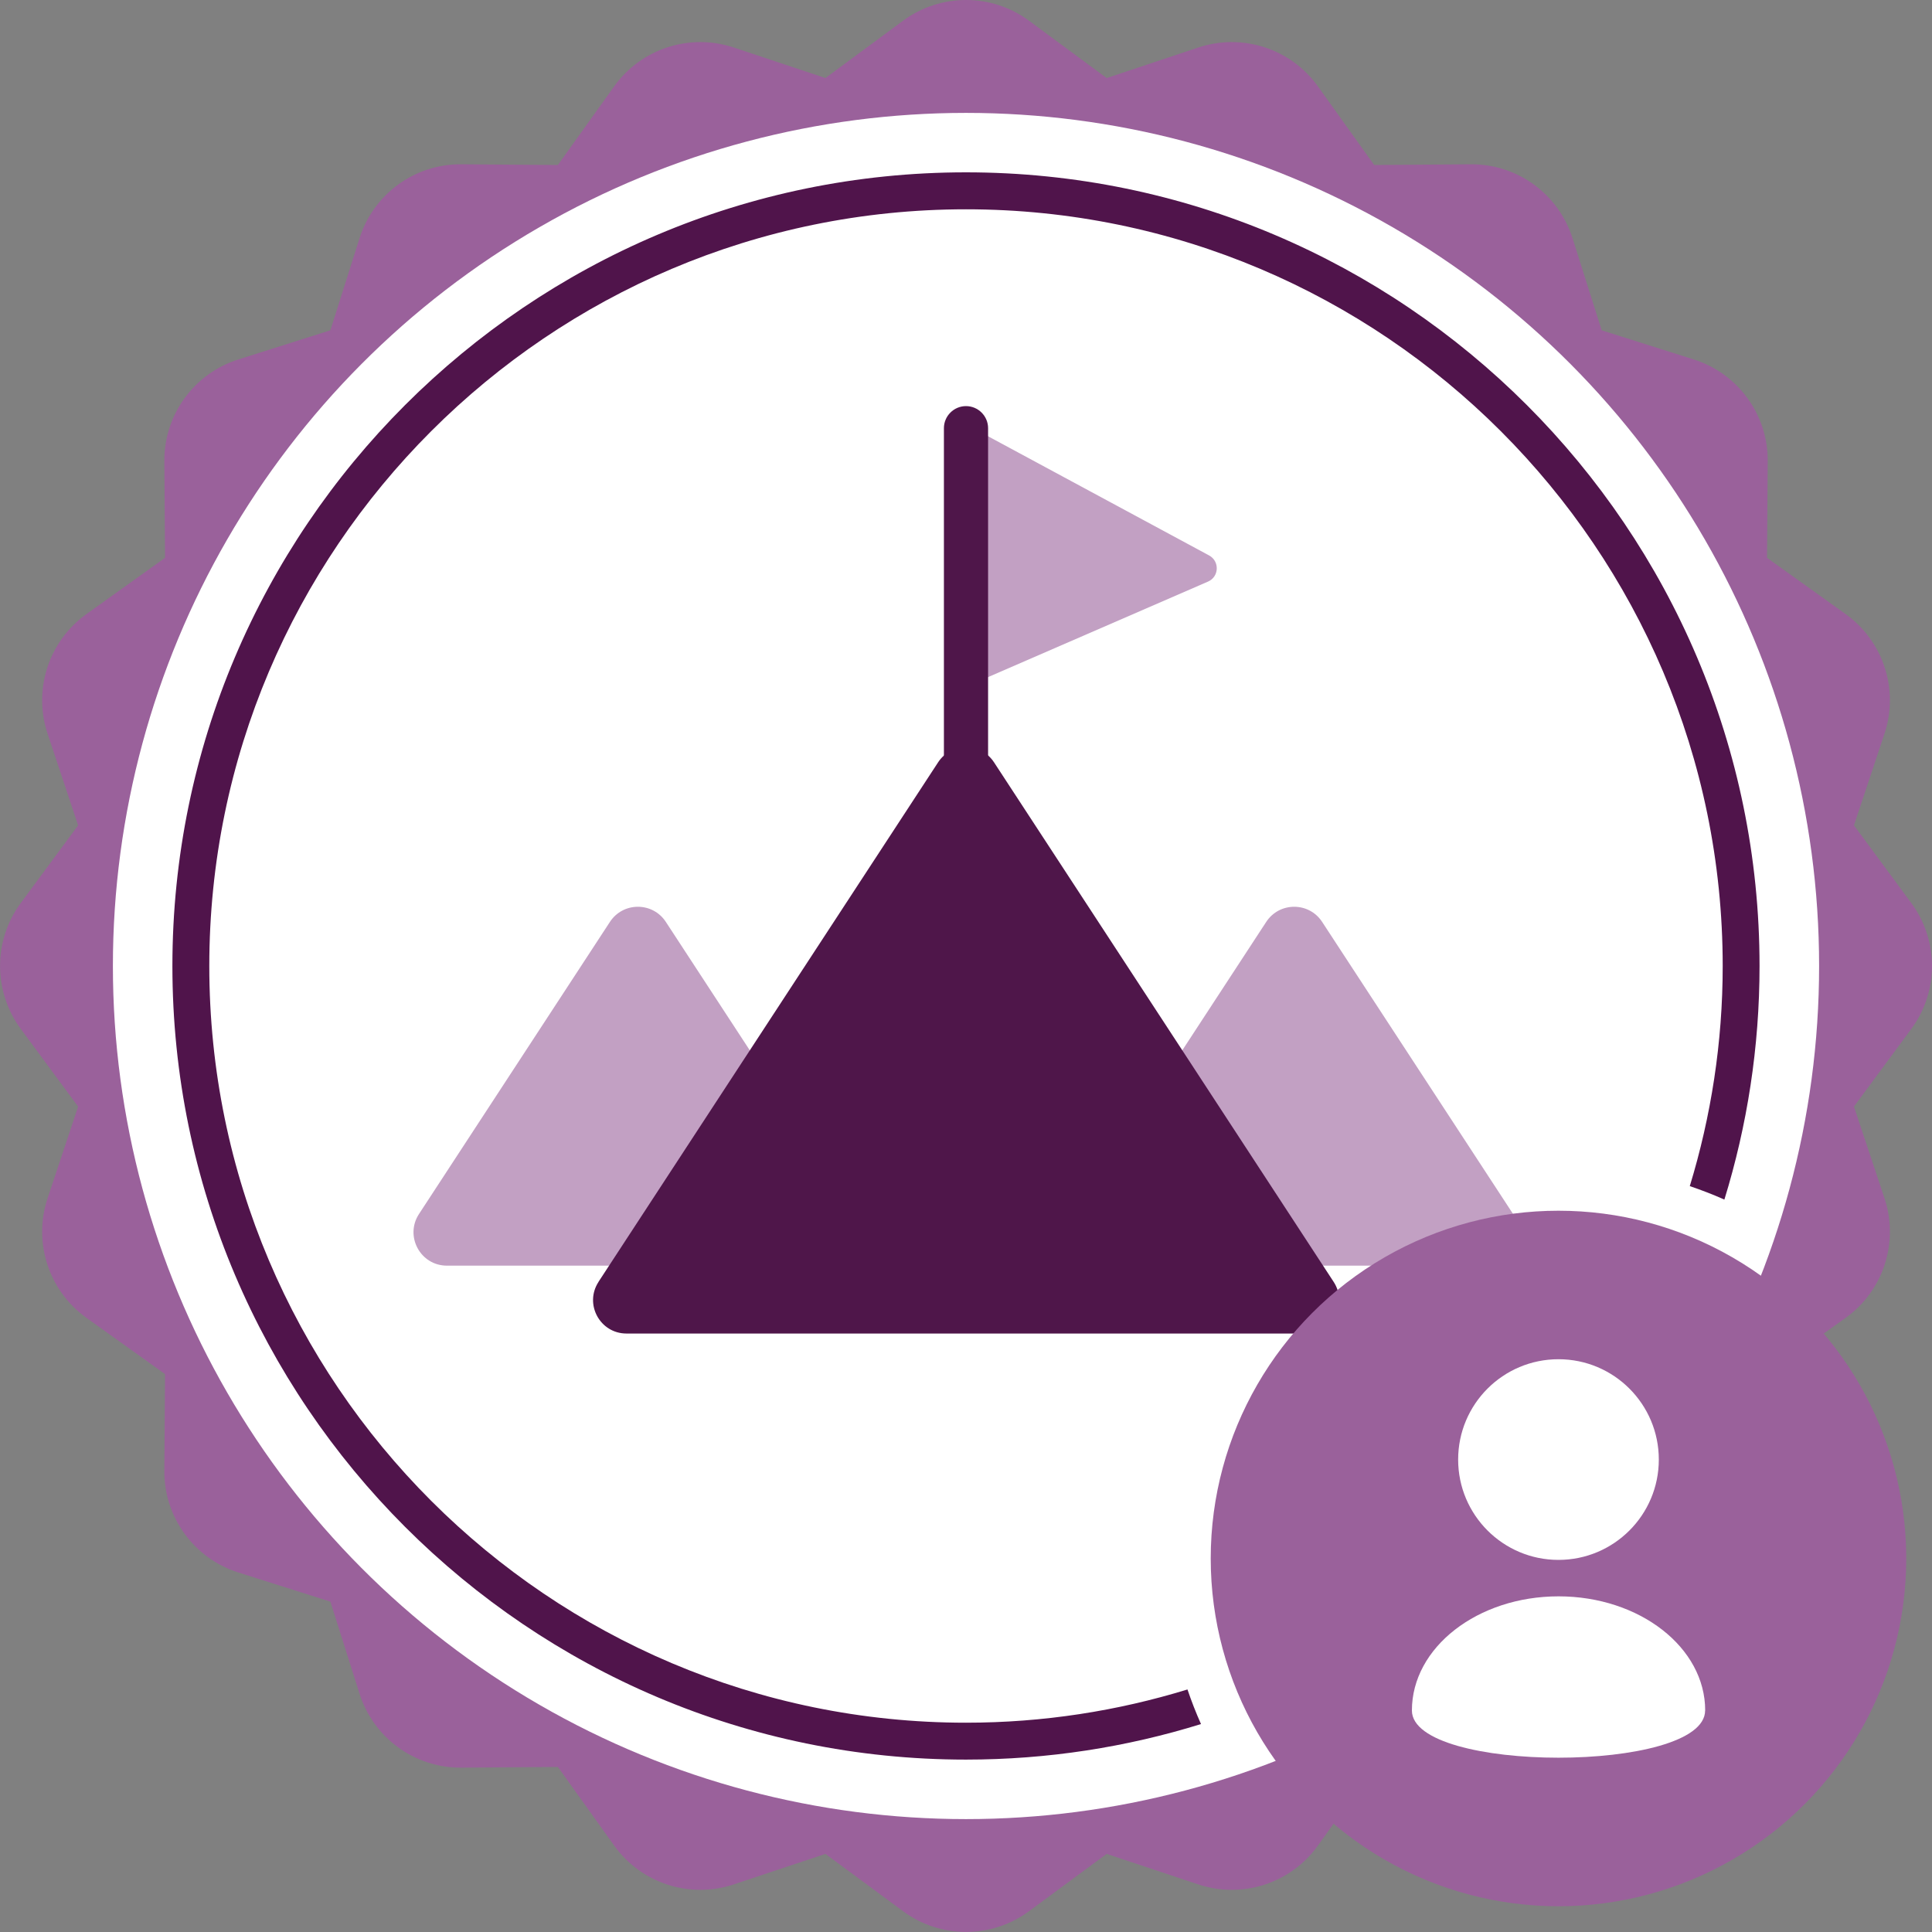
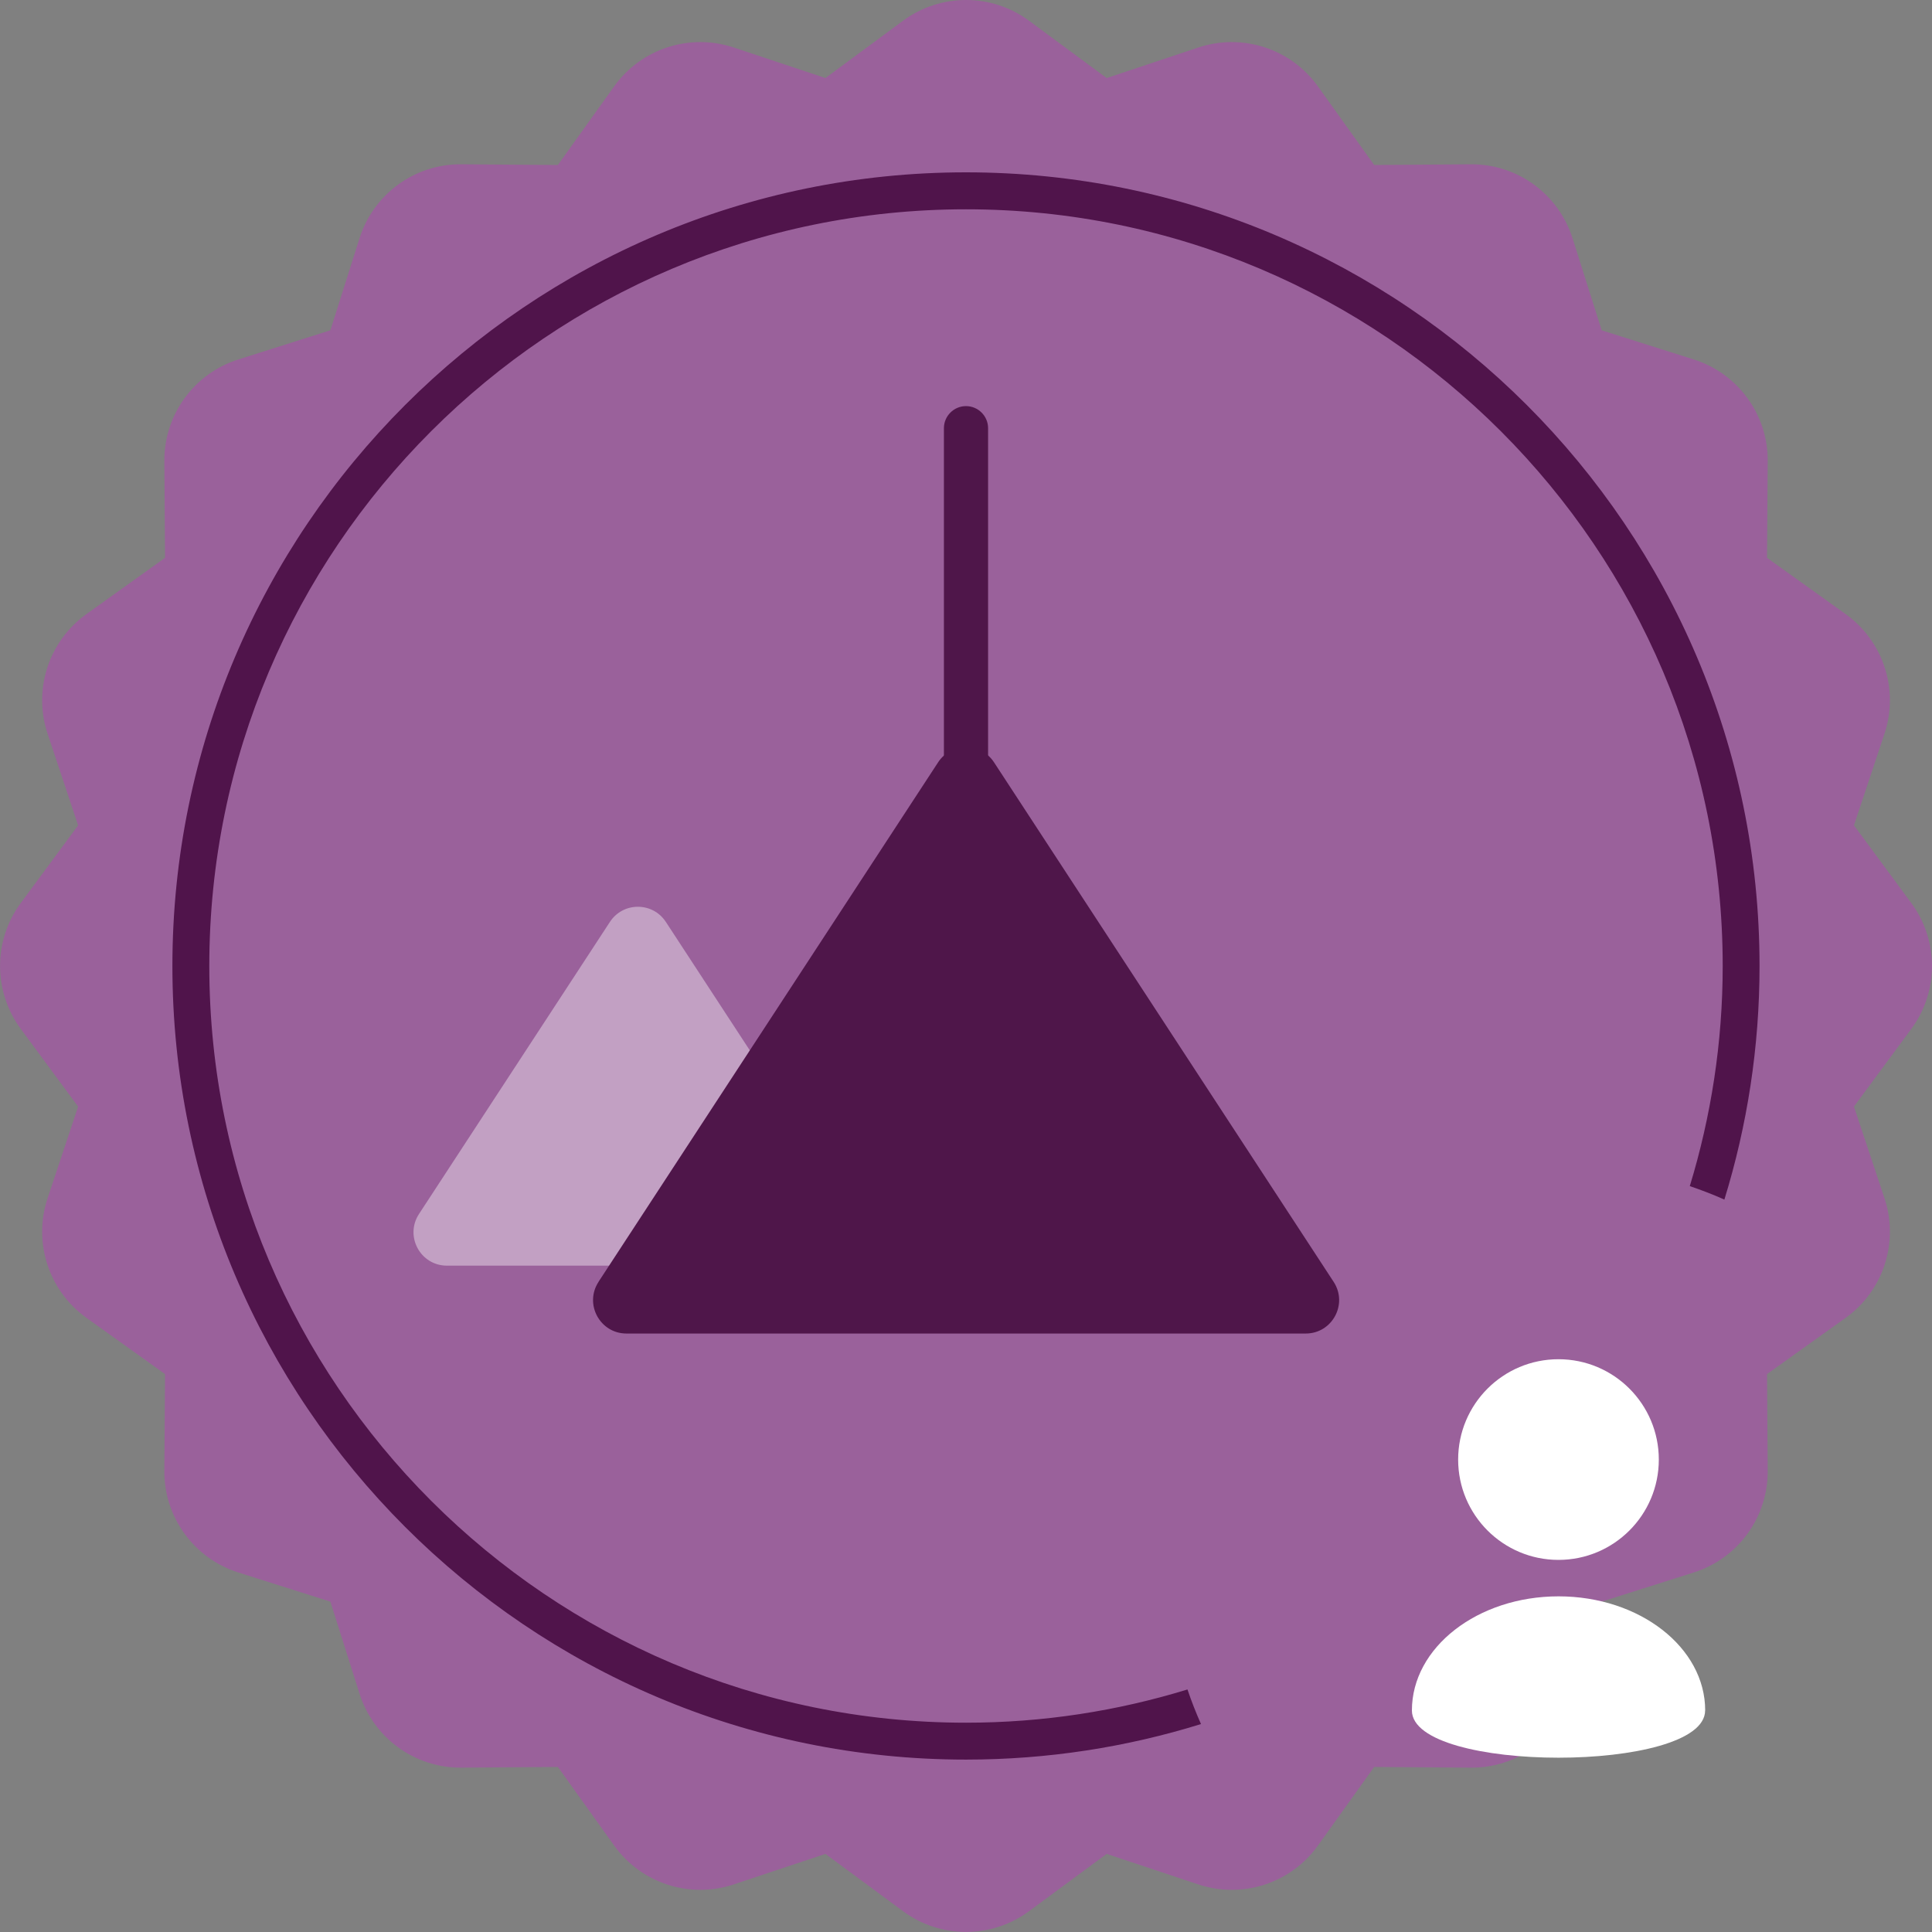
<svg xmlns="http://www.w3.org/2000/svg" viewBox="0 0 300 300">
  <rect x="0" y="0" width="300" height="300" fill="#808080" stroke="none" />
  <defs>
    <style>
      .cls-1 {
        fill: #9a619b;
      }

      .cls-2 {
        fill: #c2a0c3;
      }

      .cls-3 {
        fill: #50144b;
      }

      .cls-4 {
        fill: #fff;
      }

      .cls-5 {
        fill: #4f164a;
      }
    </style>
  </defs>
  <g id="BG">
    <g>
      <path class="cls-1" d="M159.77,3.21l12.07,8.91,14.23-4.74c6.85-2.28,14.38.17,18.58,6.04l8.73,12.2,15-.11c7.22-.05,13.62,4.6,15.8,11.48l4.53,14.3,14.3,4.53c6.88,2.18,11.54,8.59,11.48,15.8l-.11,15,12.2,8.73c5.87,4.2,8.32,11.73,6.04,18.58l-4.74,14.23,8.91,12.07c4.28,5.81,4.28,13.73,0,19.53l-8.91,12.07,4.74,14.23c2.28,6.85-.17,14.38-6.04,18.58l-12.2,8.73.11,15c.05,7.22-4.6,13.62-11.48,15.8l-14.3,4.53-4.53,14.3c-2.18,6.88-8.59,11.54-15.8,11.48l-15-.11-8.73,12.2c-4.2,5.87-11.73,8.32-18.58,6.04l-14.23-4.74-12.07,8.91c-5.81,4.28-13.73,4.28-19.53,0l-12.07-8.91-14.23,4.74c-6.85,2.28-14.38-.17-18.58-6.04l-8.73-12.2-15,.11c-7.22.05-13.62-4.6-15.8-11.48l-4.53-14.3-14.3-4.53c-6.88-2.18-11.54-8.59-11.48-15.8l.11-15-12.2-8.73c-5.87-4.2-8.32-11.73-6.04-18.58l4.74-14.23-8.91-12.07c-4.28-5.81-4.28-13.73,0-19.53l8.91-12.07-4.74-14.23c-2.28-6.85.17-14.38,6.04-18.58l12.2-8.73-.11-15c-.05-7.22,4.6-13.62,11.48-15.8l14.3-4.53,4.53-14.3c2.18-6.88,8.59-11.54,15.8-11.48l15,.11,8.73-12.2c4.2-5.87,11.73-8.32,18.58-6.04l14.23,4.74,12.07-8.91c5.81-4.28,13.73-4.28,19.53,0Z" />
      <g>
-         <circle class="cls-4" cx="150" cy="150" r="132.47" />
        <path class="cls-3" d="M184.39,262.34c-10.88,3.34-22.42,5.16-34.39,5.16-64.79,0-117.5-52.71-117.5-117.5s52.71-117.5,117.5-117.5,117.5,52.71,117.5,117.5c0,11.89-1.81,23.36-5.11,34.18,1.83.62,3.62,1.31,5.37,2.09,3.54-11.48,5.46-23.65,5.46-36.28,0-67.95-55.28-123.23-123.23-123.23S26.77,82.05,26.77,150s55.28,123.23,123.23,123.23c12.7,0,24.96-1.94,36.49-5.52-.78-1.75-1.48-3.54-2.1-5.37Z" />
      </g>
    </g>
  </g>
  <g id="icons">
    <g>
      <g>
-         <path class="cls-2" d="M152.99,67.51l34.76,18.74c1.66.9,1.56,3.31-.17,4.06l-34.59,15.02v-37.83Z" />
        <path class="cls-5" d="M150,169.52c-1.89,0-3.43-1.54-3.43-3.43v-99.6c0-1.89,1.54-3.43,3.43-3.43s3.43,1.54,3.43,3.43v99.6c0,1.89-1.54,3.43-3.43,3.43Z" />
      </g>
      <g>
        <path class="cls-2" d="M65.06,188.51l29.65-45.36c2.05-3.13,6.63-3.13,8.68,0l29.65,45.36c2.25,3.45-.22,8.02-4.34,8.02h-59.3c-4.12,0-6.59-4.57-4.34-8.02Z" />
-         <path class="cls-2" d="M166.97,188.51l29.65-45.36c2.05-3.13,6.63-3.13,8.68,0l29.65,45.36c2.25,3.45-.22,8.02-4.34,8.02h-59.3c-4.12,0-6.59-4.57-4.34-8.02Z" />
        <path class="cls-5" d="M92.93,199.05l52.74-80.68c2.05-3.13,6.63-3.13,8.68,0l52.74,80.68c2.25,3.45-.22,8.02-4.34,8.02h-105.47c-4.12,0-6.59-4.57-4.34-8.02Z" />
      </g>
    </g>
  </g>
  <g id="TOP">
    <g>
-       <circle class="cls-1" cx="242" cy="242" r="54" />
      <g>
        <circle class="cls-4" cx="242" cy="226.64" r="15.58" />
        <path class="cls-4" d="M264.77,265.6c0,9.78-45.53,9.78-45.53,0s10.19-17.72,22.77-17.72,22.77,7.93,22.77,17.72Z" />
      </g>
    </g>
  </g>
</svg>